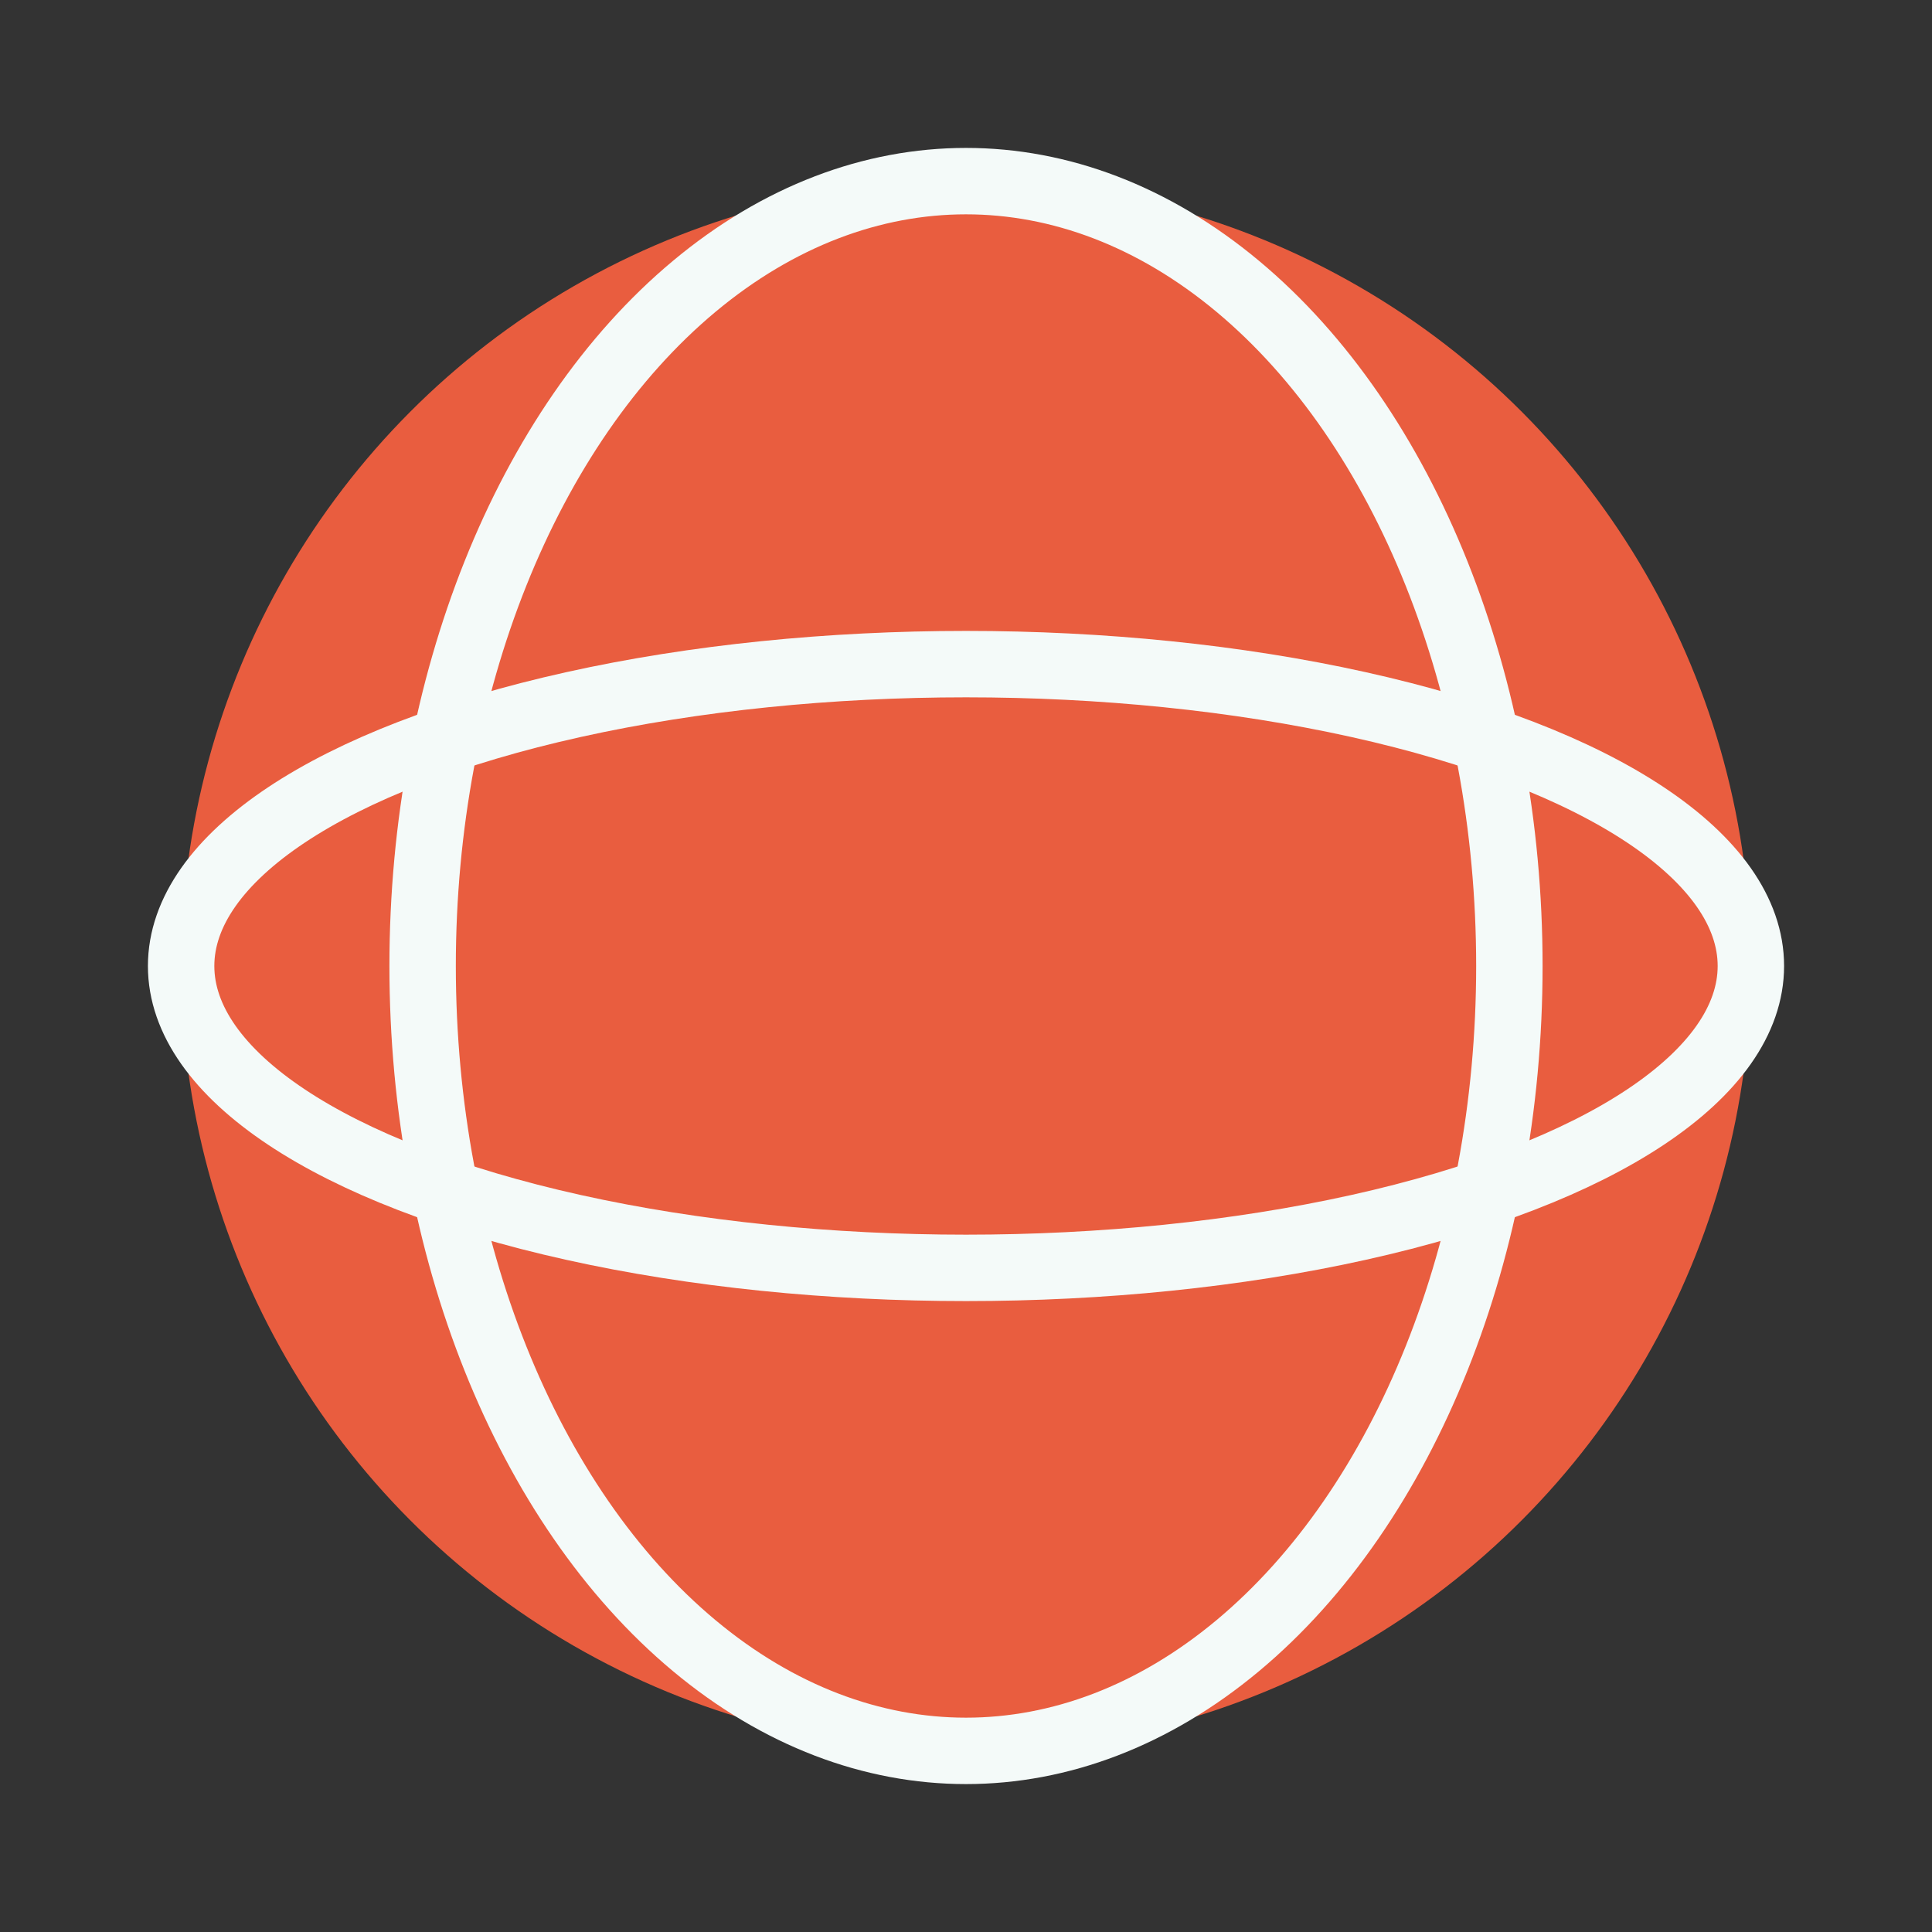
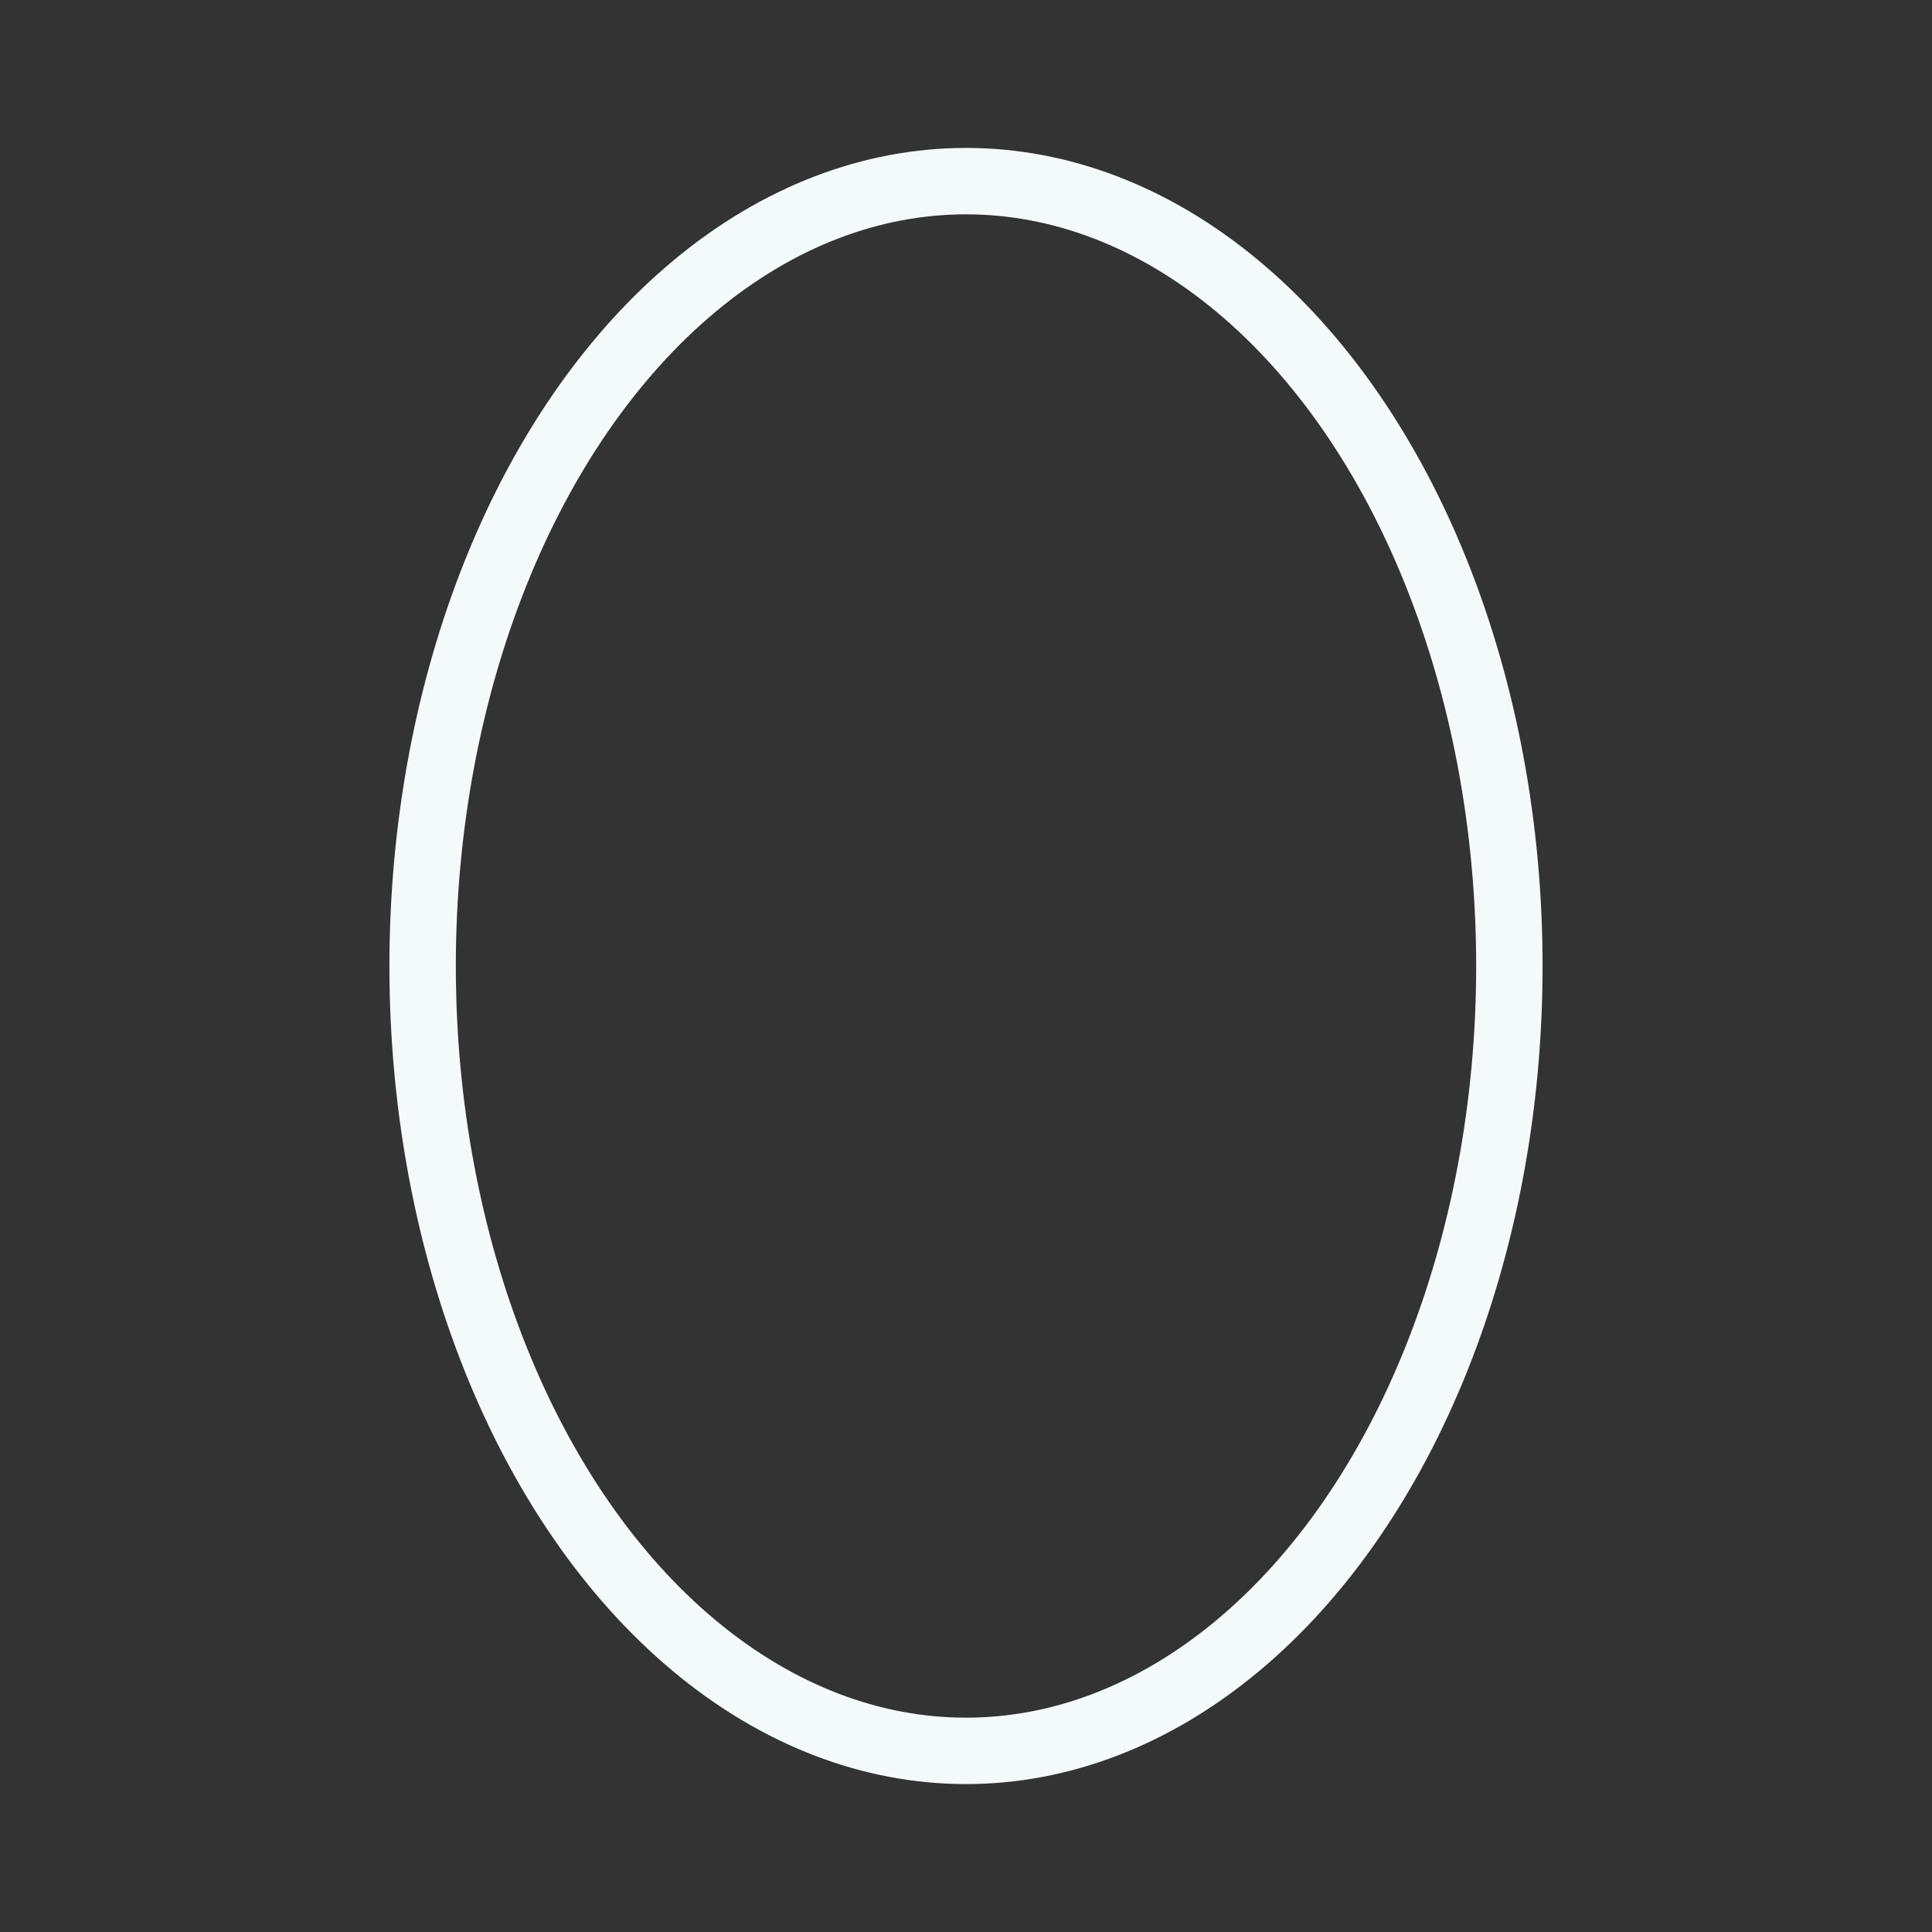
<svg xmlns="http://www.w3.org/2000/svg" width="32" height="32" viewBox="0 0 32 32">
  <rect x="0" y="0" width="32" height="32" fill="#333333" stroke="none" />
-   <circle cx="16" cy="16" r="13" fill="#E95D3F" />
  <ellipse cx="16" cy="16" rx="9" ry="13" fill="none" stroke="#F4FAF9" stroke-width="1.1" />
-   <ellipse cx="16" cy="16" rx="13" ry="5" fill="none" stroke="#F4FAF9" stroke-width="1.1" />
</svg>